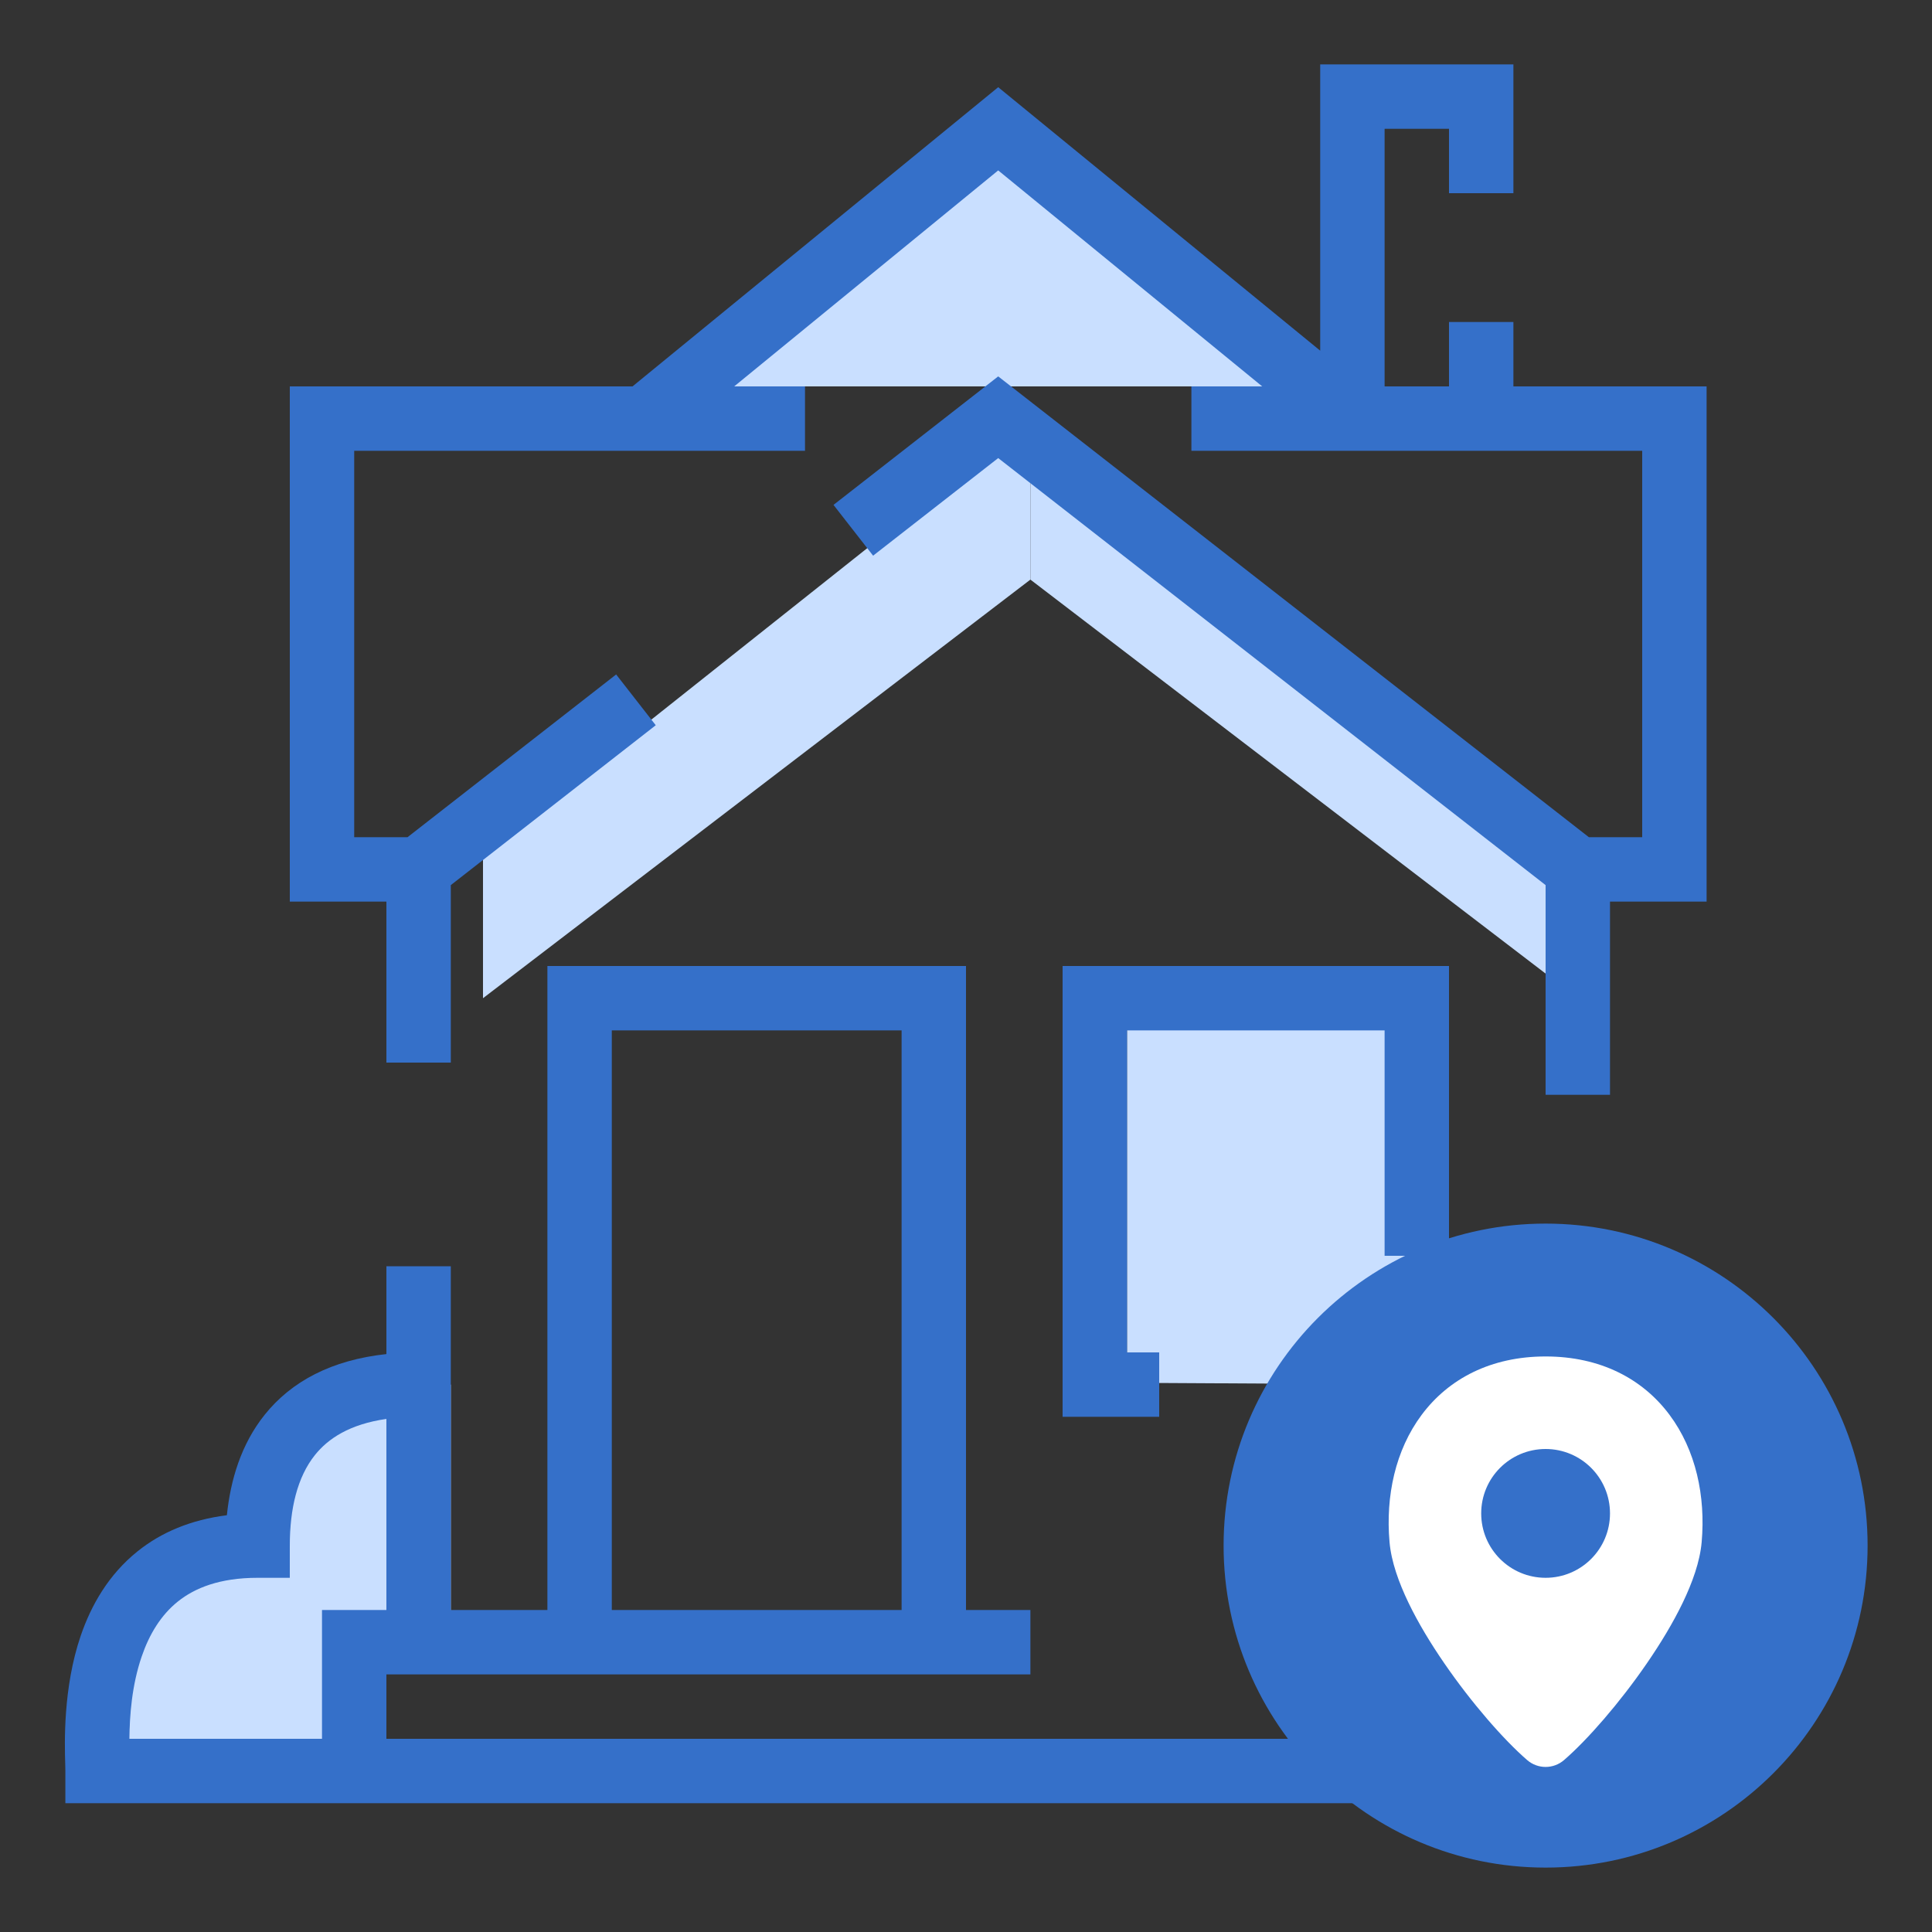
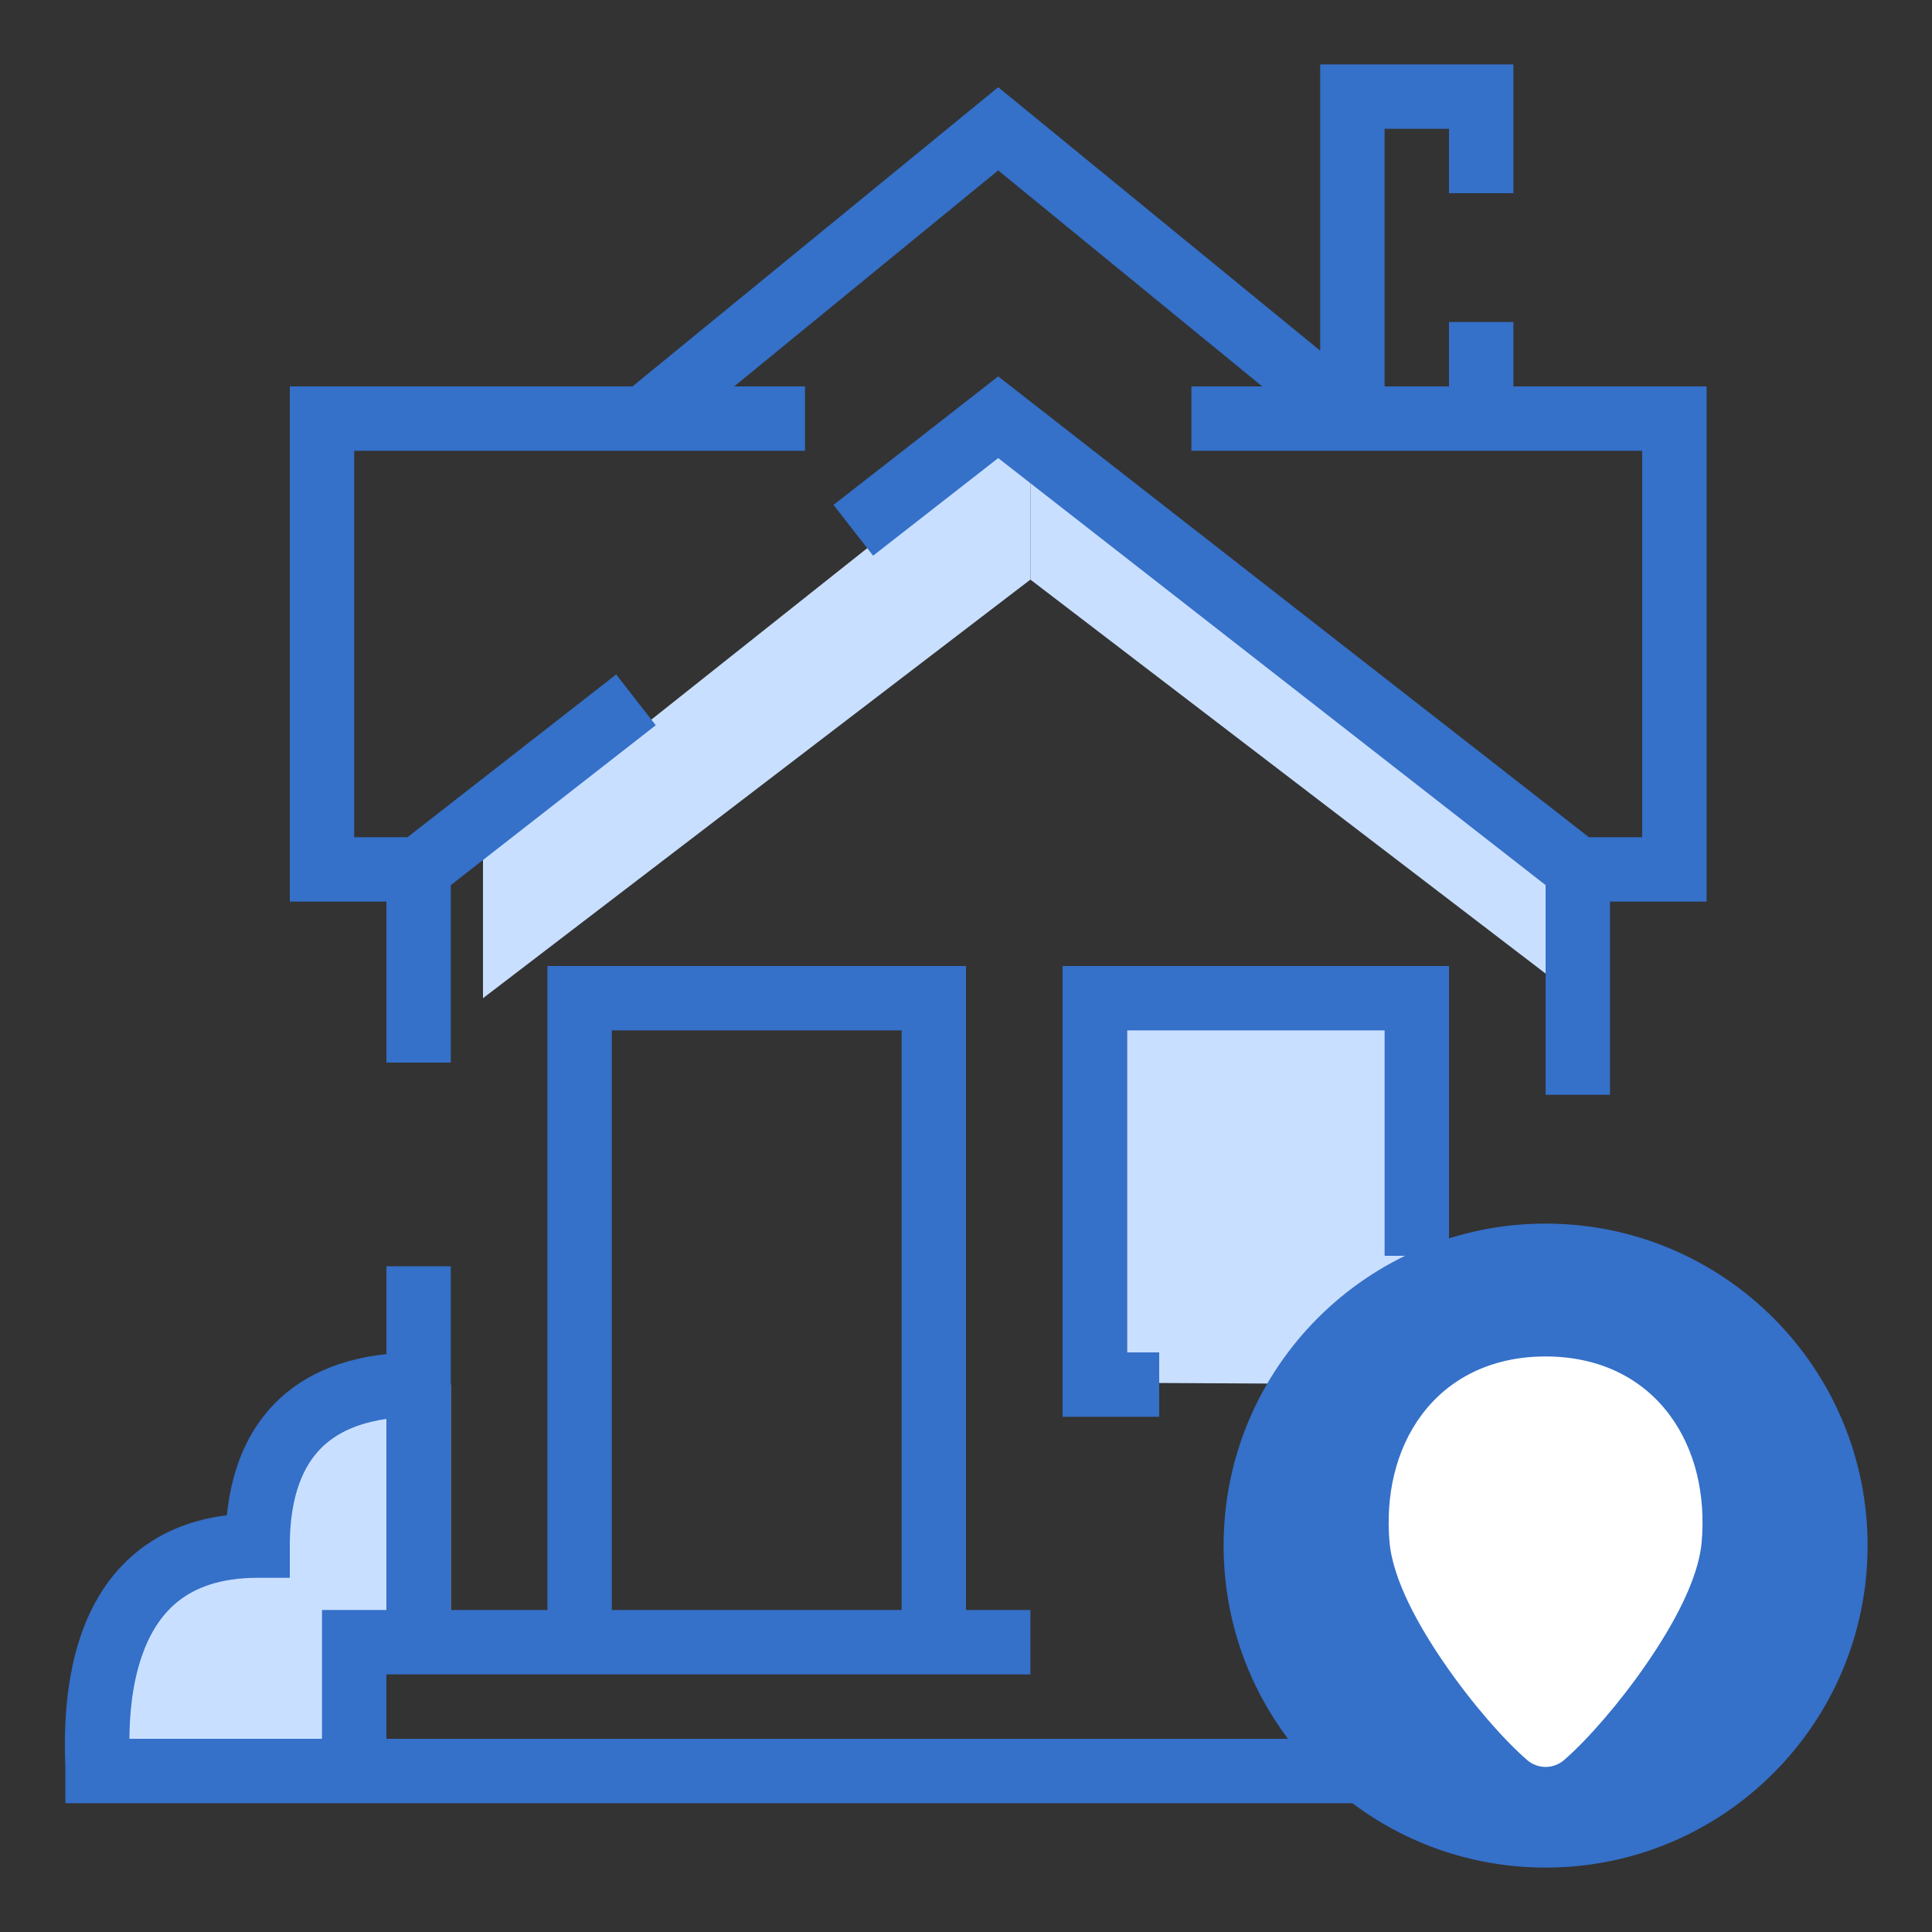
<svg xmlns="http://www.w3.org/2000/svg" width="60" height="60" viewBox="0 0 60 60" fill="none">
  <rect x="0" y="0" width="60" height="60" fill="#333333" stroke="none" />
  <path d="M35 31V42.944L45 43V31H35Z" fill="#C9DFFF" />
-   <path d="M41.5 12H22.5L32 4L41.5 12Z" fill="#C9DFFF" />
  <path d="M32 13L15 26.5V31L32 18V13Z" fill="#C9DFFF" />
  <path d="M32 13L49 26.5V31L32 18V13Z" fill="#C9DFFF" />
  <path d="M11.984 55H4.014C4.014 54 3.484 48 8.984 48C8.984 45.5 10 43 14 43V51H11.984V55Z" fill="#C9DFFF" />
  <path fill-rule="evenodd" clip-rule="evenodd" d="M41 2H47V6H45V4H43V12H45V10H47V12H53V28H50V34H48V27.488L31 14.226L27.115 17.257L25.885 15.68L31 11.689L49.344 26H51V14H37V12H39.199L31 5.292L22.801 12H25V14H11V26H12.656L19.135 20.946L20.365 22.523L14 27.488V33H12V28H9V12H19.643L31 2.708L41 10.89V2ZM17 30H30V50H32V52H12V54H44V56H2.03L2.03 55C2.03 54.953 2.028 54.884 2.026 54.797C2.006 54.137 1.956 52.413 2.506 50.802C2.825 49.867 3.365 48.902 4.279 48.172C5.008 47.589 5.924 47.198 7.046 47.057C7.157 45.972 7.483 44.858 8.219 43.938C9.05 42.899 10.299 42.235 12 42.052V39.324H14V50H17L17 30ZM19 50H28V32H19L19 50ZM12 50V44.066C10.855 44.23 10.188 44.678 9.781 45.187C9.233 45.872 9 46.857 9 48V49H8C6.818 49 6.049 49.318 5.527 49.734C4.994 50.16 4.635 50.758 4.399 51.448C4.093 52.343 4.026 53.28 4.018 54H10V50H12ZM33 30H45V39H43V32H35V42H36V44H33V30Z" fill="#3570C9" />
  <path d="M58 48C58 53.523 53.523 58 48 58C42.477 58 38 53.523 38 48C38 42.477 42.477 38 48 38C53.523 38 58 42.477 58 48Z" fill="#3570C9" />
  <path d="M44.024 47.812C44.184 49.638 46.675 52.854 48 54C49.325 52.854 51.816 49.638 51.976 47.812C52.197 45.292 50.872 43 48 43C45.128 43 43.803 45.292 44.024 47.812Z" fill="white" />
  <path fill-rule="evenodd" clip-rule="evenodd" d="M45.552 44.984C45.046 45.663 44.798 46.639 44.894 47.736C44.921 48.04 45.056 48.473 45.314 49.01C45.566 49.534 45.908 50.104 46.295 50.666C46.853 51.477 47.475 52.234 48 52.786C48.525 52.234 49.147 51.477 49.705 50.666C50.092 50.104 50.434 49.534 50.686 49.01C50.944 48.473 51.079 48.04 51.106 47.736C51.202 46.639 50.954 45.663 50.448 44.984C49.96 44.331 49.178 43.874 48 43.874C46.822 43.874 46.04 44.331 45.552 44.984ZM44.152 43.938C44.99 42.815 46.306 42.126 48 42.126C49.694 42.126 51.01 42.815 51.848 43.938C52.667 45.035 52.972 46.465 52.847 47.889C52.794 48.498 52.557 49.151 52.262 49.767C51.96 50.395 51.567 51.043 51.145 51.656C50.309 52.873 49.307 54.025 48.572 54.661C48.243 54.945 47.757 54.945 47.428 54.661C46.693 54.025 45.691 52.873 44.855 51.656C44.433 51.043 44.04 50.395 43.738 49.767C43.443 49.151 43.206 48.498 43.153 47.889C43.028 46.465 43.333 45.035 44.152 43.938Z" fill="white" />
-   <path d="M50 47C50 48.105 49.105 49 48 49C46.895 49 46 48.105 46 47C46 45.895 46.895 45 48 45C49.105 45 50 45.895 50 47Z" fill="#3570C9" />
</svg>